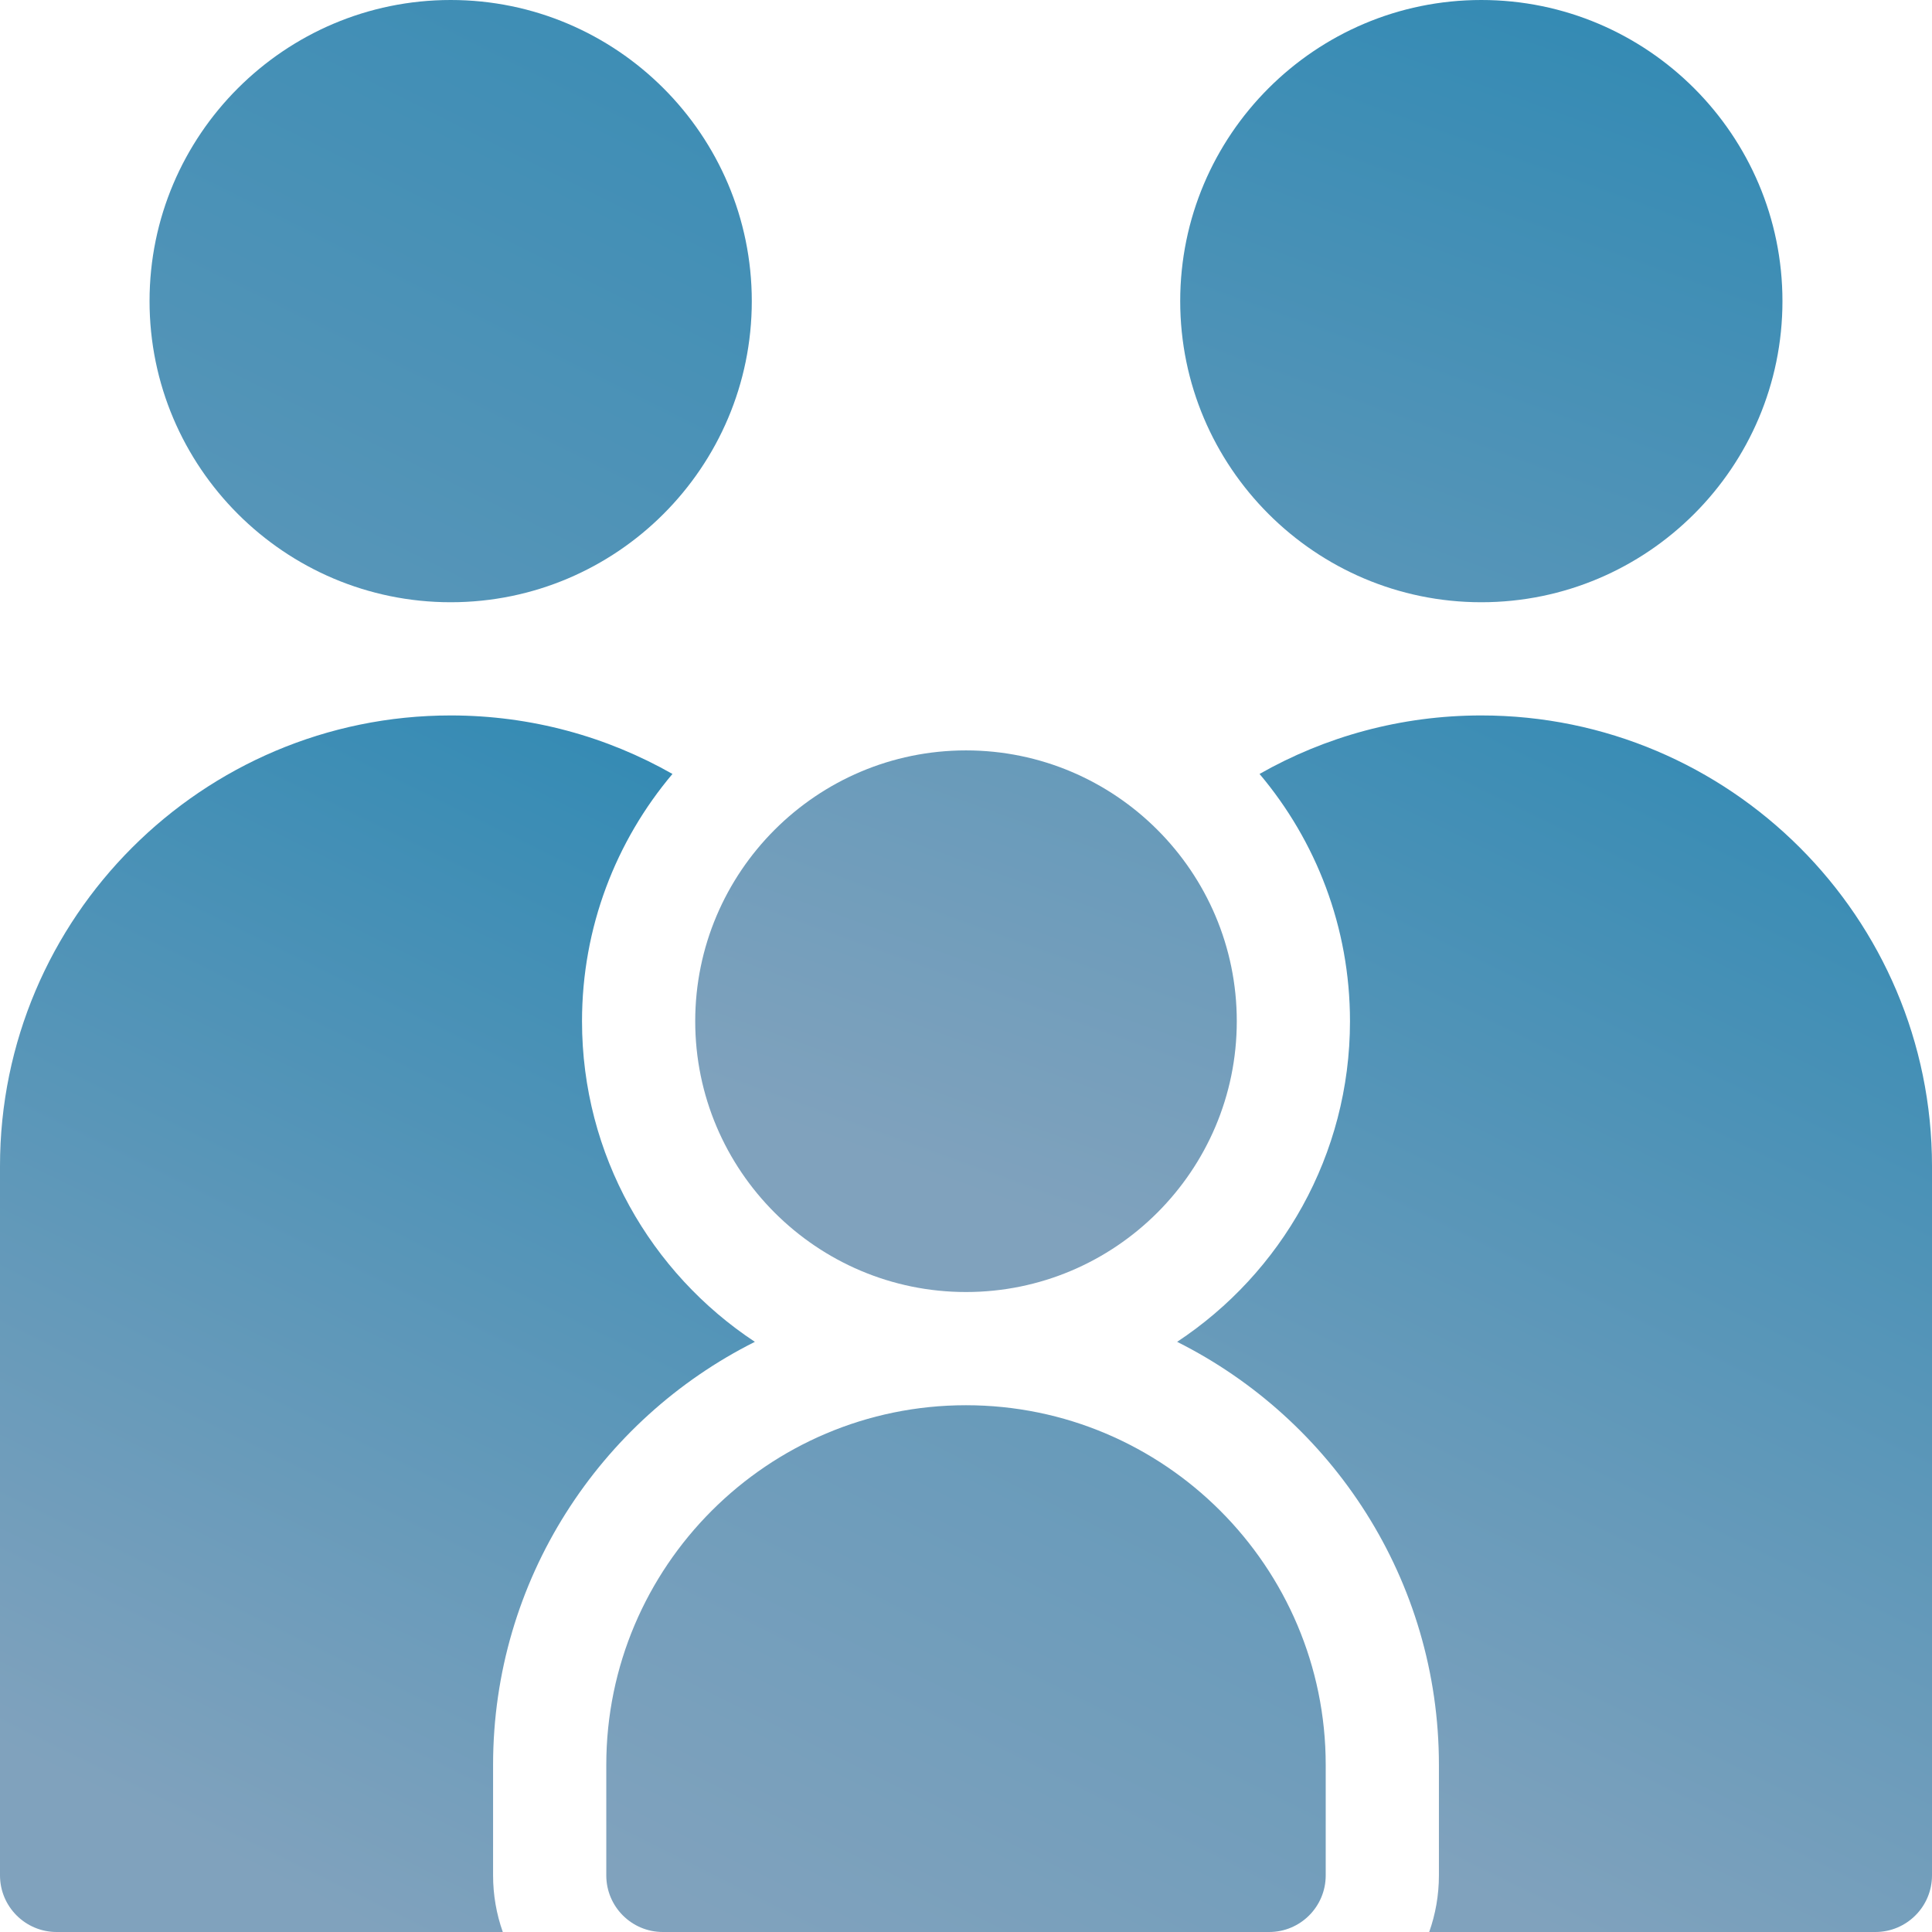
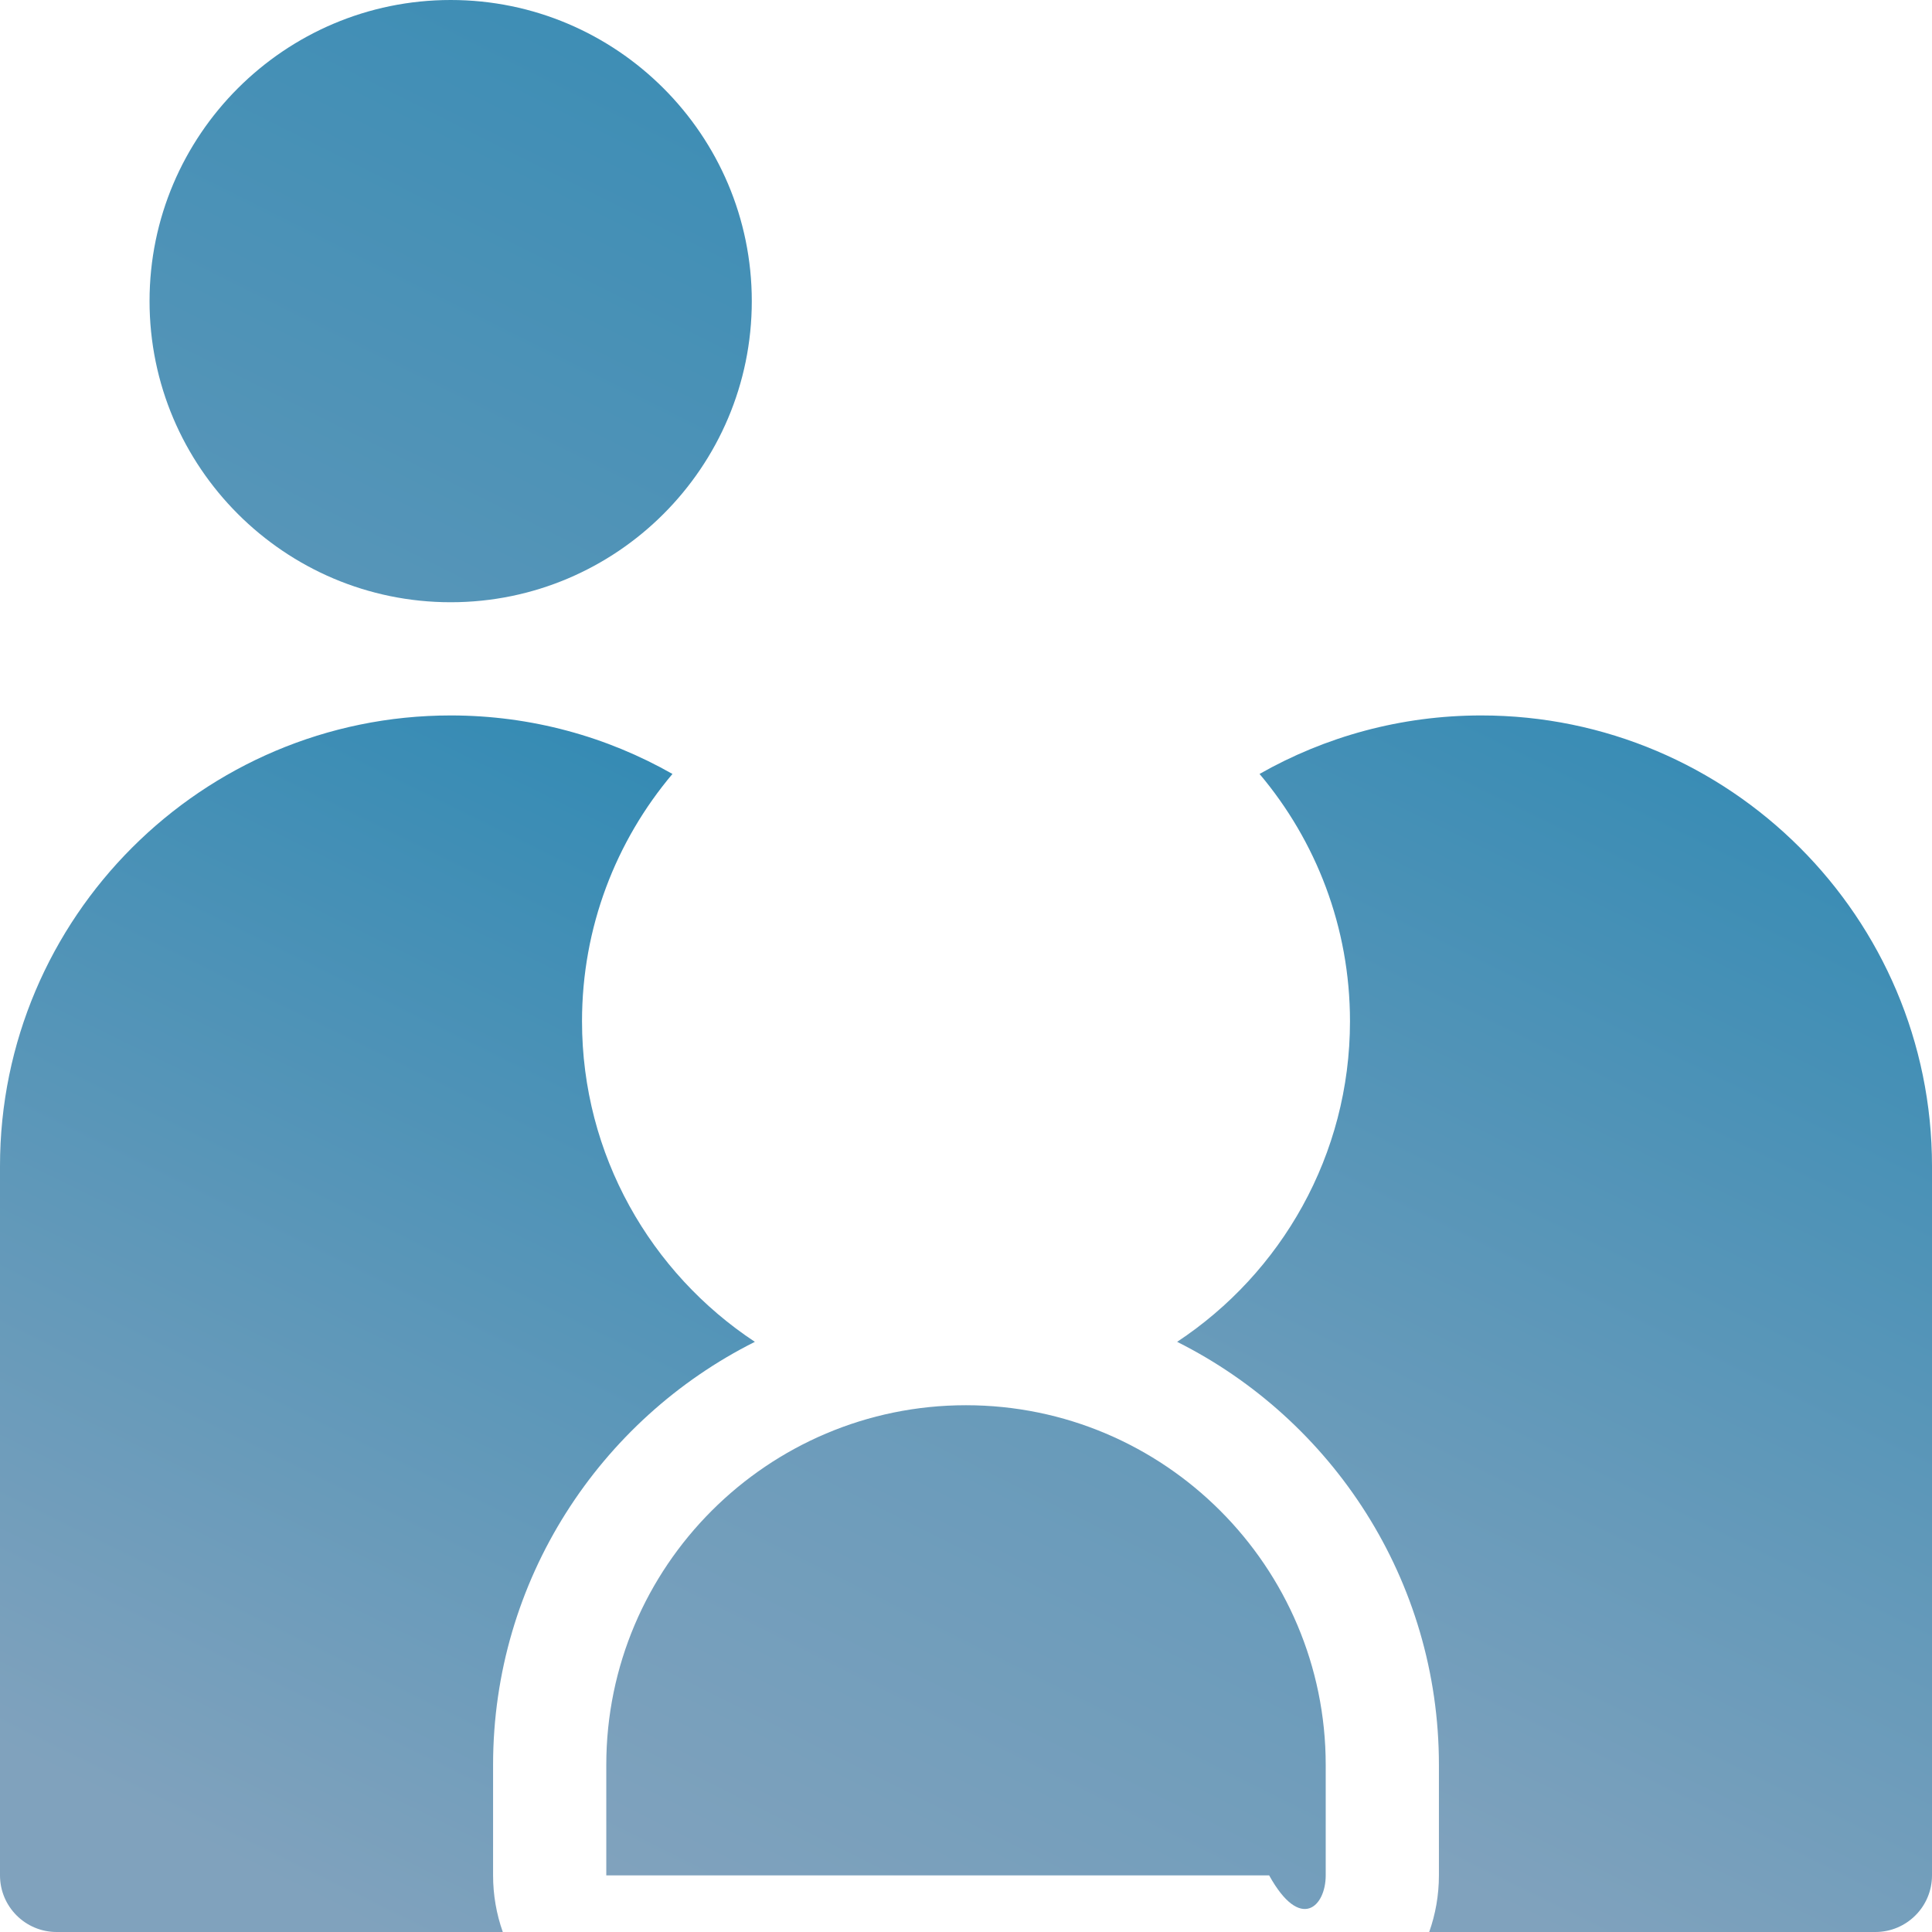
<svg xmlns="http://www.w3.org/2000/svg" width="32" height="32" viewBox="0 0 32 32" fill="none">
  <g clip-path="url(#clip0_56_83)">
-     <path d="M7.465 9.975C10.215 9.975 12.452 7.738 12.452 4.988C12.452 2.237 10.215 0 7.465 0C4.715 0 2.477 2.237 2.477 4.987C2.477 7.737 4.714 9.975 7.465 9.975ZM15.999 23.275C12.714 23.275 10.042 25.948 10.042 29.232V31.062C10.042 31.58 10.461 32 10.979 32H21.021C21.539 32 21.958 31.58 21.958 31.062V29.233C21.958 25.948 19.285 23.275 15.999 23.275Z" fill="url(#paint0_linear_56_83)" />
+     <path d="M7.465 9.975C10.215 9.975 12.452 7.738 12.452 4.988C12.452 2.237 10.215 0 7.465 0C4.715 0 2.477 2.237 2.477 4.987C2.477 7.737 4.714 9.975 7.465 9.975ZM15.999 23.275C12.714 23.275 10.042 25.948 10.042 29.232V31.062H21.021C21.539 32 21.958 31.58 21.958 31.062V29.233C21.958 25.948 19.285 23.275 15.999 23.275Z" fill="url(#paint0_linear_56_83)" />
    <path d="M8.167 29.232C8.167 26.169 9.935 23.512 12.503 22.225C10.779 21.086 9.64 19.131 9.64 16.915C9.64 15.355 10.204 13.926 11.138 12.819C10.053 12.202 8.799 11.85 7.465 11.85C3.349 11.85 0 15.198 0 19.314V31.062C0 31.58 0.42 32 0.938 32H8.328C8.221 31.699 8.167 31.382 8.167 31.062V29.232Z" fill="url(#paint1_linear_56_83)" />
-     <path d="M16 21.4C18.473 21.4 20.485 19.388 20.485 16.915C20.485 14.441 18.473 12.429 16 12.429C13.527 12.429 11.515 14.441 11.515 16.915C11.515 19.388 13.527 21.4 16 21.4ZM24.535 9.975C27.285 9.975 29.523 7.738 29.523 4.988C29.523 2.237 27.286 0 24.535 0C21.785 0 19.548 2.237 19.548 4.987C19.548 7.737 21.785 9.975 24.535 9.975Z" fill="url(#paint2_linear_56_83)" />
    <path d="M24.535 11.85C23.201 11.85 21.947 12.202 20.862 12.819C21.796 13.926 22.36 15.355 22.36 16.915C22.36 19.131 21.221 21.086 19.497 22.225C22.065 23.512 23.833 26.169 23.833 29.232V31.062C23.833 31.391 23.776 31.707 23.672 32H31.062C31.58 32 32 31.58 32 31.062V19.314C32 15.198 28.651 11.85 24.535 11.85V11.85Z" fill="url(#paint3_linear_56_83)" />
  </g>
  <defs>
    <linearGradient id="paint0_linear_56_83" x1="16.784" y1="-19.423" x2="-4.722" y2="23.516" gradientUnits="userSpaceOnUse">
      <stop stop-color="#0B7EAF" />
      <stop offset="1" stop-color="#80A2BD" />
    </linearGradient>
    <linearGradient id="paint1_linear_56_83" x1="9.182" y1="-0.381" x2="-4.204" y2="26.862" gradientUnits="userSpaceOnUse">
      <stop stop-color="#0B7EAF" />
      <stop offset="1" stop-color="#80A2BD" />
    </linearGradient>
    <linearGradient id="paint2_linear_56_83" x1="24.739" y1="-12.989" x2="13.236" y2="18.761" gradientUnits="userSpaceOnUse">
      <stop stop-color="#0B7EAF" />
      <stop offset="1" stop-color="#80A2BD" />
    </linearGradient>
    <linearGradient id="paint3_linear_56_83" x1="28.679" y1="-0.381" x2="15.293" y2="26.863" gradientUnits="userSpaceOnUse">
      <stop stop-color="#0B7EAF" />
      <stop offset="1" stop-color="#80A2BD" />
    </linearGradient>
    <clipPath id="clip0_56_83">
      <rect width="32" height="32" fill="white" />
    </clipPath>
  </defs>
</svg>